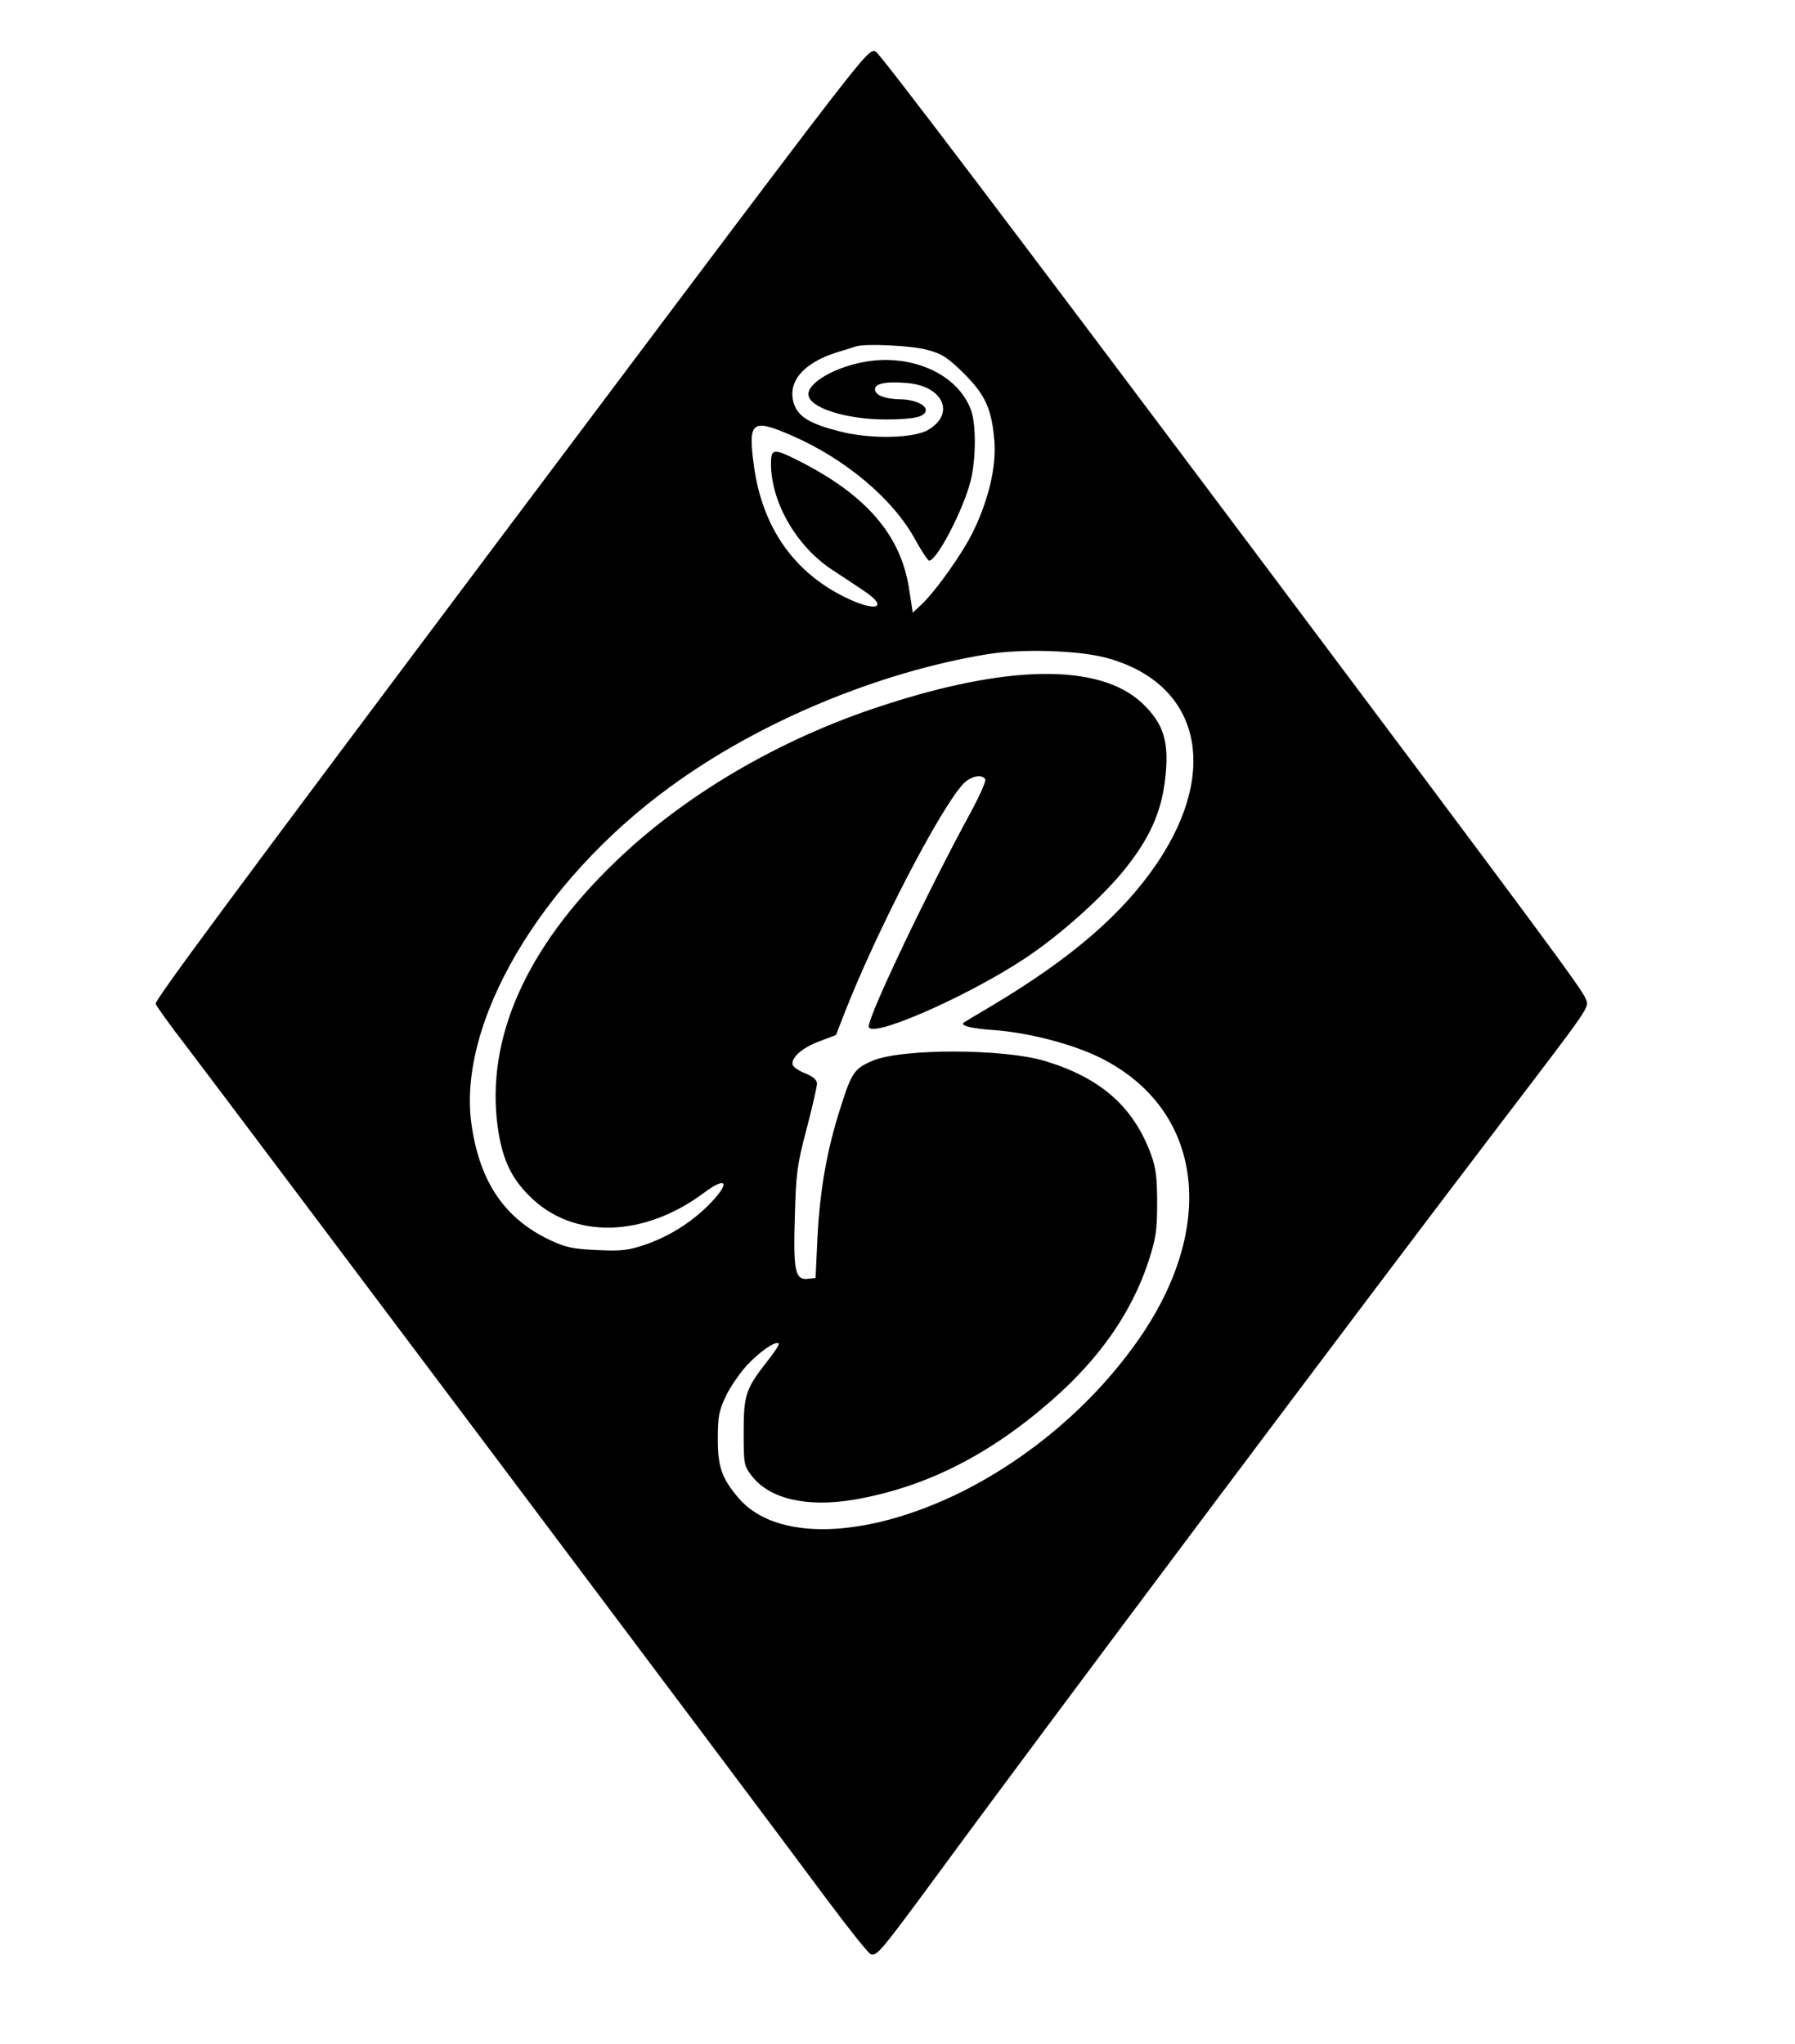
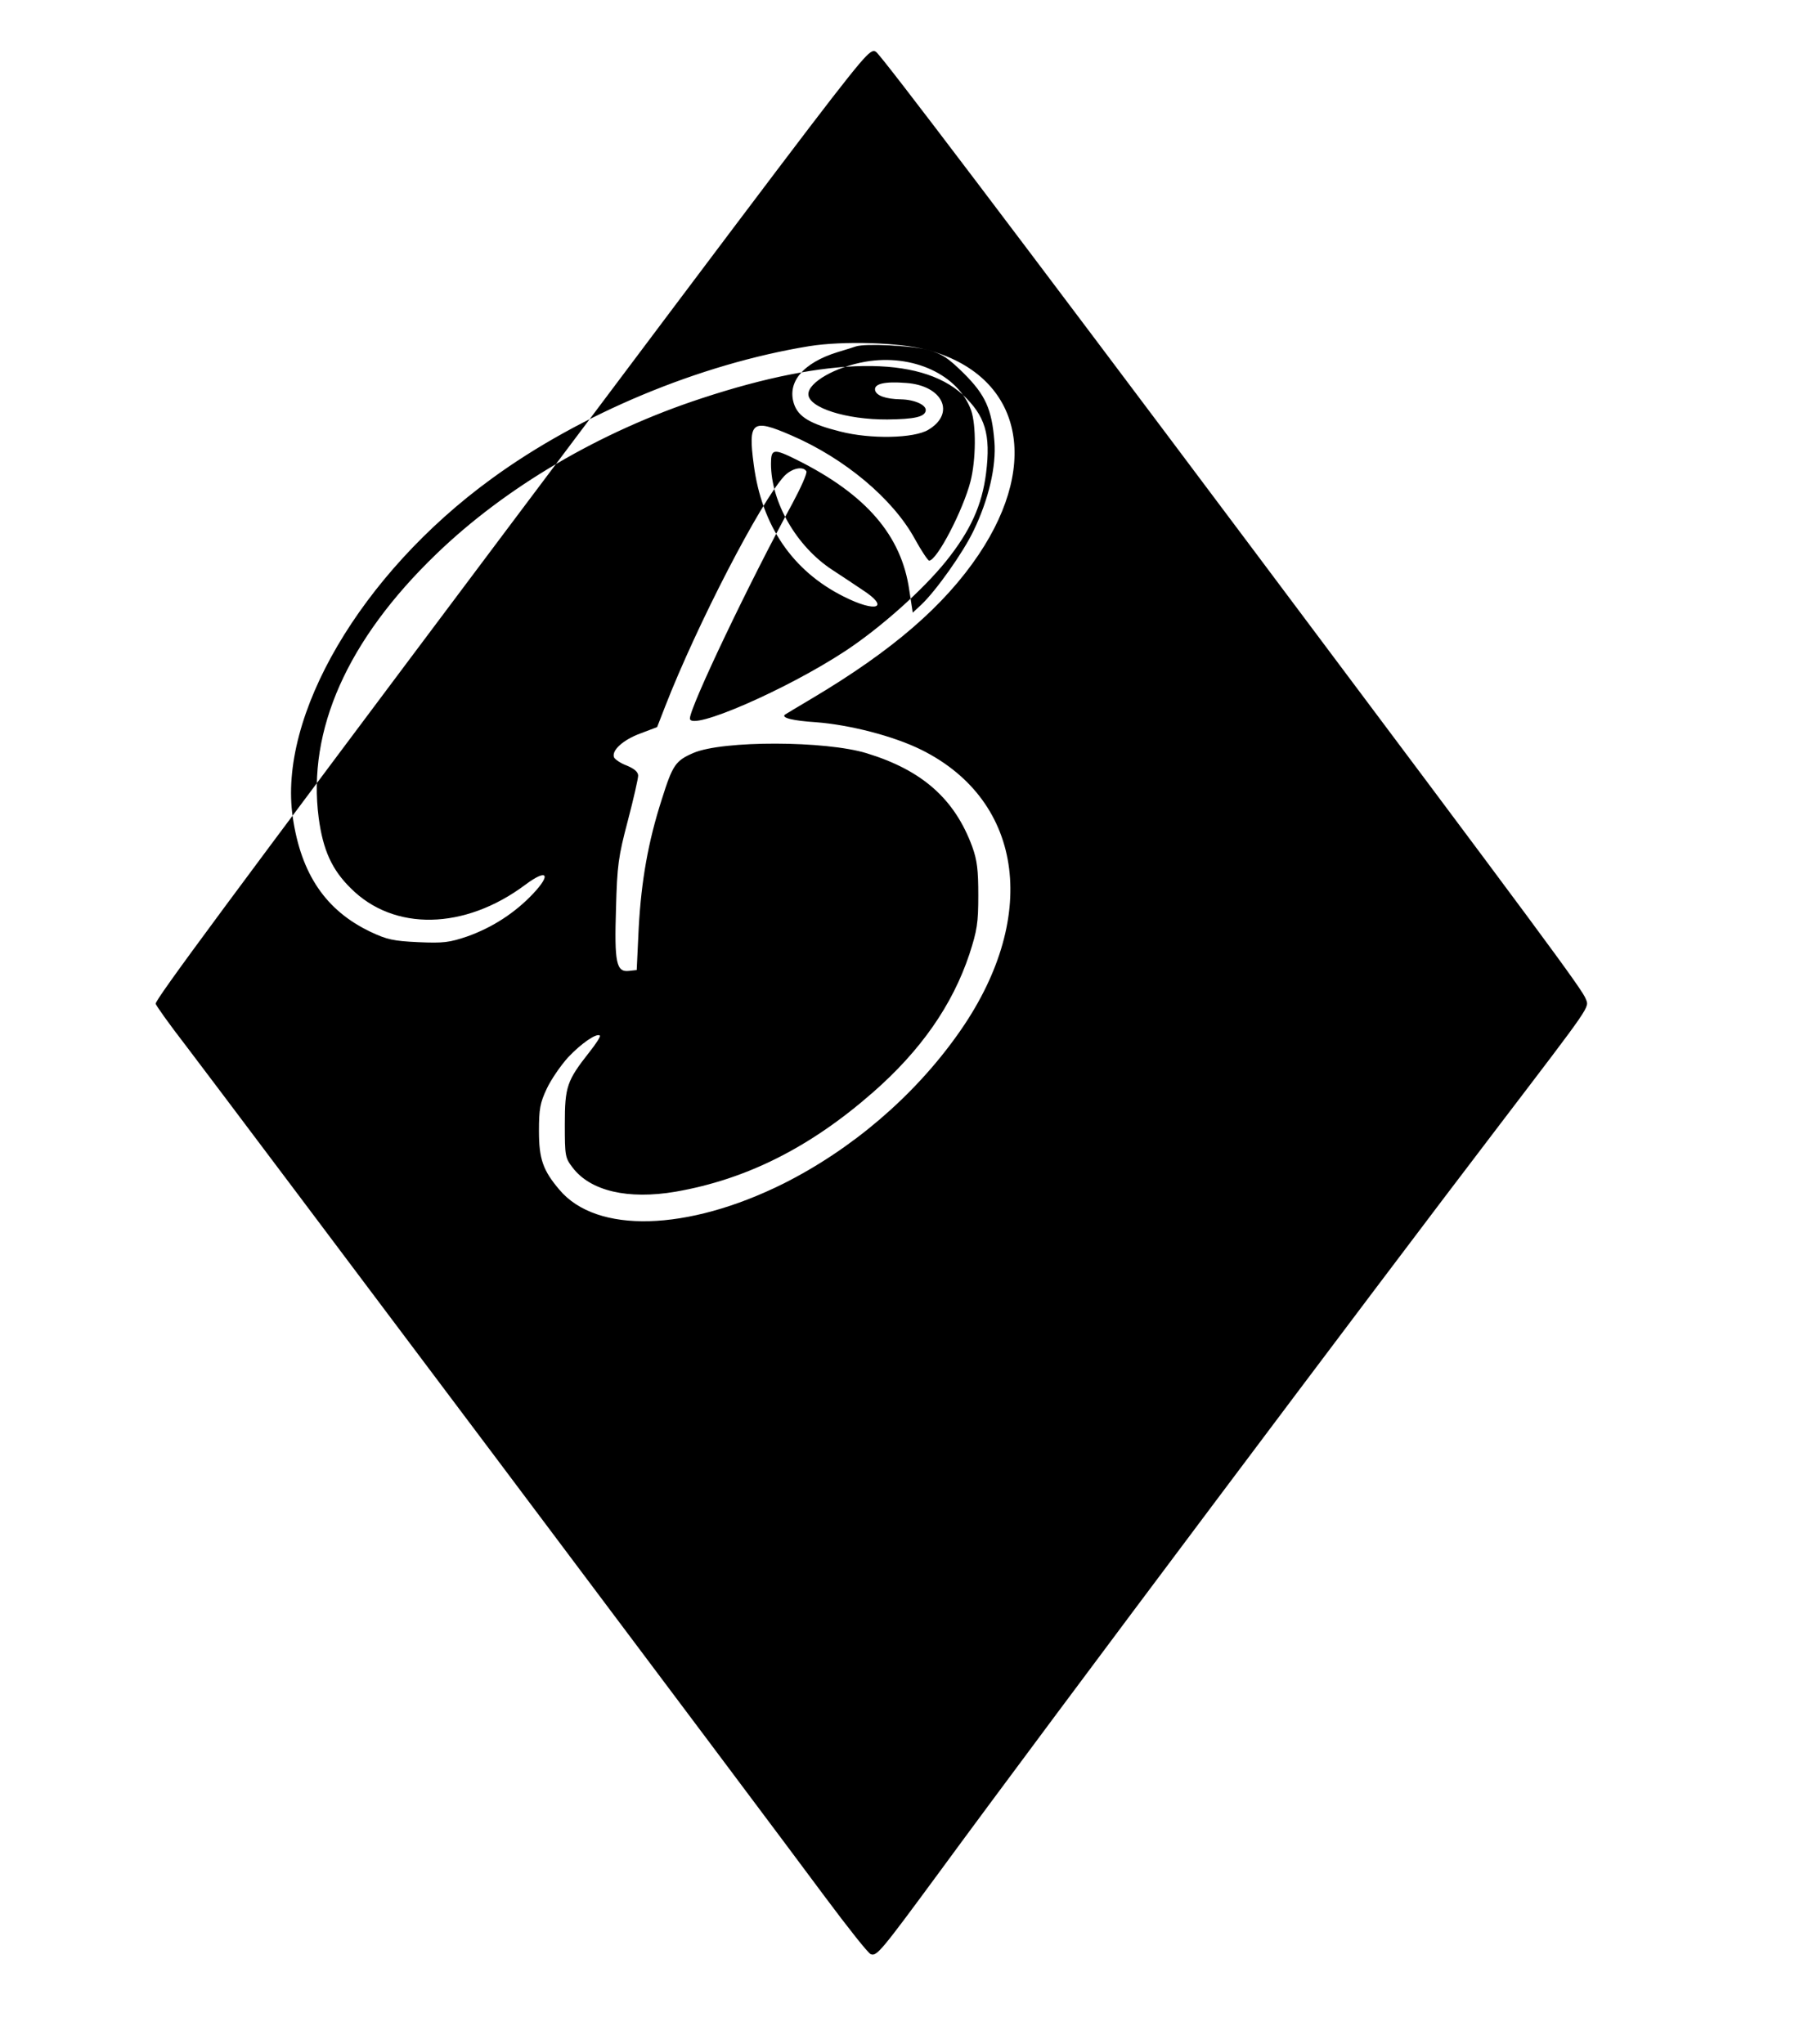
<svg xmlns="http://www.w3.org/2000/svg" version="1.0" width="468pt" height="533pt" viewBox="0 0 624 711" preserveAspectRatio="xMidYMid meet">
  <g transform="translate(0,711) scale(0.1,-0.1)" fill="#000000" stroke="none">
-     <path d="M2987 6888 c-88 -105 -270 -346 -1229 -1624 -981 -1308 -1218 -1629 -1218 -1645 0 -5 47 -71 105 -146 139 -182 2039 -2712 2223 -2961 79 -106 150 -196 159 -199 21 -8 35 9 236 282 390 532 1513 2029 1949 2600 324 425 314 410 302 440 -11 32 -152 222 -1147 1550 -858 1145 -1297 1724 -1321 1744 -11 9 -22 2 -59 -41z m237 -995 c52 -14 71 -27 127 -82 75 -75 97 -124 106 -236 7 -87 -20 -202 -72 -310 -36 -76 -131 -210 -182 -258 l-30 -28 -12 78 c-27 190 -149 332 -388 452 -84 42 -93 41 -93 -12 0 -134 89 -288 213 -369 29 -19 76 -50 104 -69 98 -63 51 -82 -64 -24 -178 89 -285 246 -313 459 -20 150 -6 161 130 102 186 -80 354 -221 430 -360 23 -42 46 -76 50 -76 27 0 118 175 144 276 19 75 20 195 2 247 -45 124 -203 197 -367 169 -105 -18 -199 -72 -199 -113 0 -47 132 -89 275 -88 94 1 129 9 133 30 4 20 -38 39 -86 40 -54 1 -86 13 -90 32 -4 22 33 31 108 25 128 -9 173 -106 77 -163 -50 -30 -201 -33 -306 -6 -104 26 -146 51 -161 96 -25 76 32 143 151 180 30 9 59 18 64 20 33 11 196 3 249 -12z m622 -1071 c322 -87 397 -385 179 -711 -120 -179 -301 -335 -580 -501 -49 -29 -92 -55 -95 -57 -12 -11 30 -21 108 -26 118 -9 270 -48 367 -96 360 -179 412 -591 125 -992 -153 -215 -368 -398 -605 -517 -334 -166 -650 -175 -779 -21 -57 67 -71 107 -71 204 0 77 4 98 27 147 15 32 48 80 74 109 46 49 100 86 111 76 3 -3 -14 -29 -37 -58 -78 -99 -85 -120 -85 -250 0 -111 1 -117 27 -151 62 -82 193 -112 358 -84 247 43 468 154 686 345 167 146 277 304 336 481 27 83 31 109 31 205 0 88 -4 122 -21 169 -61 166 -174 266 -367 325 -143 44 -501 45 -603 1 -62 -27 -72 -41 -110 -162 -47 -146 -71 -282 -80 -445 l-7 -148 -27 -3 c-44 -5 -51 28 -45 218 4 149 8 179 41 304 20 76 36 147 36 157 0 13 -13 24 -39 35 -22 8 -42 22 -45 29 -9 24 32 61 92 83 l58 22 28 72 c111 285 331 710 414 801 26 27 65 36 77 17 4 -6 -19 -57 -49 -113 -148 -271 -356 -707 -356 -747 0 -46 336 100 541 235 124 82 269 212 349 311 86 107 126 196 140 307 17 136 -3 200 -82 274 -149 136 -466 132 -906 -13 -355 -116 -684 -310 -925 -543 -309 -298 -448 -612 -408 -917 15 -112 46 -180 111 -244 150 -151 397 -146 608 12 75 56 91 37 27 -31 -63 -67 -142 -118 -229 -149 -62 -21 -83 -24 -171 -20 -86 4 -109 9 -166 36 -155 74 -241 200 -270 397 -53 353 237 848 690 1178 310 227 726 400 1106 462 119 19 315 13 411 -13z" />
+     <path d="M2987 6888 c-88 -105 -270 -346 -1229 -1624 -981 -1308 -1218 -1629 -1218 -1645 0 -5 47 -71 105 -146 139 -182 2039 -2712 2223 -2961 79 -106 150 -196 159 -199 21 -8 35 9 236 282 390 532 1513 2029 1949 2600 324 425 314 410 302 440 -11 32 -152 222 -1147 1550 -858 1145 -1297 1724 -1321 1744 -11 9 -22 2 -59 -41z m237 -995 c52 -14 71 -27 127 -82 75 -75 97 -124 106 -236 7 -87 -20 -202 -72 -310 -36 -76 -131 -210 -182 -258 l-30 -28 -12 78 c-27 190 -149 332 -388 452 -84 42 -93 41 -93 -12 0 -134 89 -288 213 -369 29 -19 76 -50 104 -69 98 -63 51 -82 -64 -24 -178 89 -285 246 -313 459 -20 150 -6 161 130 102 186 -80 354 -221 430 -360 23 -42 46 -76 50 -76 27 0 118 175 144 276 19 75 20 195 2 247 -45 124 -203 197 -367 169 -105 -18 -199 -72 -199 -113 0 -47 132 -89 275 -88 94 1 129 9 133 30 4 20 -38 39 -86 40 -54 1 -86 13 -90 32 -4 22 33 31 108 25 128 -9 173 -106 77 -163 -50 -30 -201 -33 -306 -6 -104 26 -146 51 -161 96 -25 76 32 143 151 180 30 9 59 18 64 20 33 11 196 3 249 -12z c322 -87 397 -385 179 -711 -120 -179 -301 -335 -580 -501 -49 -29 -92 -55 -95 -57 -12 -11 30 -21 108 -26 118 -9 270 -48 367 -96 360 -179 412 -591 125 -992 -153 -215 -368 -398 -605 -517 -334 -166 -650 -175 -779 -21 -57 67 -71 107 -71 204 0 77 4 98 27 147 15 32 48 80 74 109 46 49 100 86 111 76 3 -3 -14 -29 -37 -58 -78 -99 -85 -120 -85 -250 0 -111 1 -117 27 -151 62 -82 193 -112 358 -84 247 43 468 154 686 345 167 146 277 304 336 481 27 83 31 109 31 205 0 88 -4 122 -21 169 -61 166 -174 266 -367 325 -143 44 -501 45 -603 1 -62 -27 -72 -41 -110 -162 -47 -146 -71 -282 -80 -445 l-7 -148 -27 -3 c-44 -5 -51 28 -45 218 4 149 8 179 41 304 20 76 36 147 36 157 0 13 -13 24 -39 35 -22 8 -42 22 -45 29 -9 24 32 61 92 83 l58 22 28 72 c111 285 331 710 414 801 26 27 65 36 77 17 4 -6 -19 -57 -49 -113 -148 -271 -356 -707 -356 -747 0 -46 336 100 541 235 124 82 269 212 349 311 86 107 126 196 140 307 17 136 -3 200 -82 274 -149 136 -466 132 -906 -13 -355 -116 -684 -310 -925 -543 -309 -298 -448 -612 -408 -917 15 -112 46 -180 111 -244 150 -151 397 -146 608 12 75 56 91 37 27 -31 -63 -67 -142 -118 -229 -149 -62 -21 -83 -24 -171 -20 -86 4 -109 9 -166 36 -155 74 -241 200 -270 397 -53 353 237 848 690 1178 310 227 726 400 1106 462 119 19 315 13 411 -13z" />
  </g>
</svg>